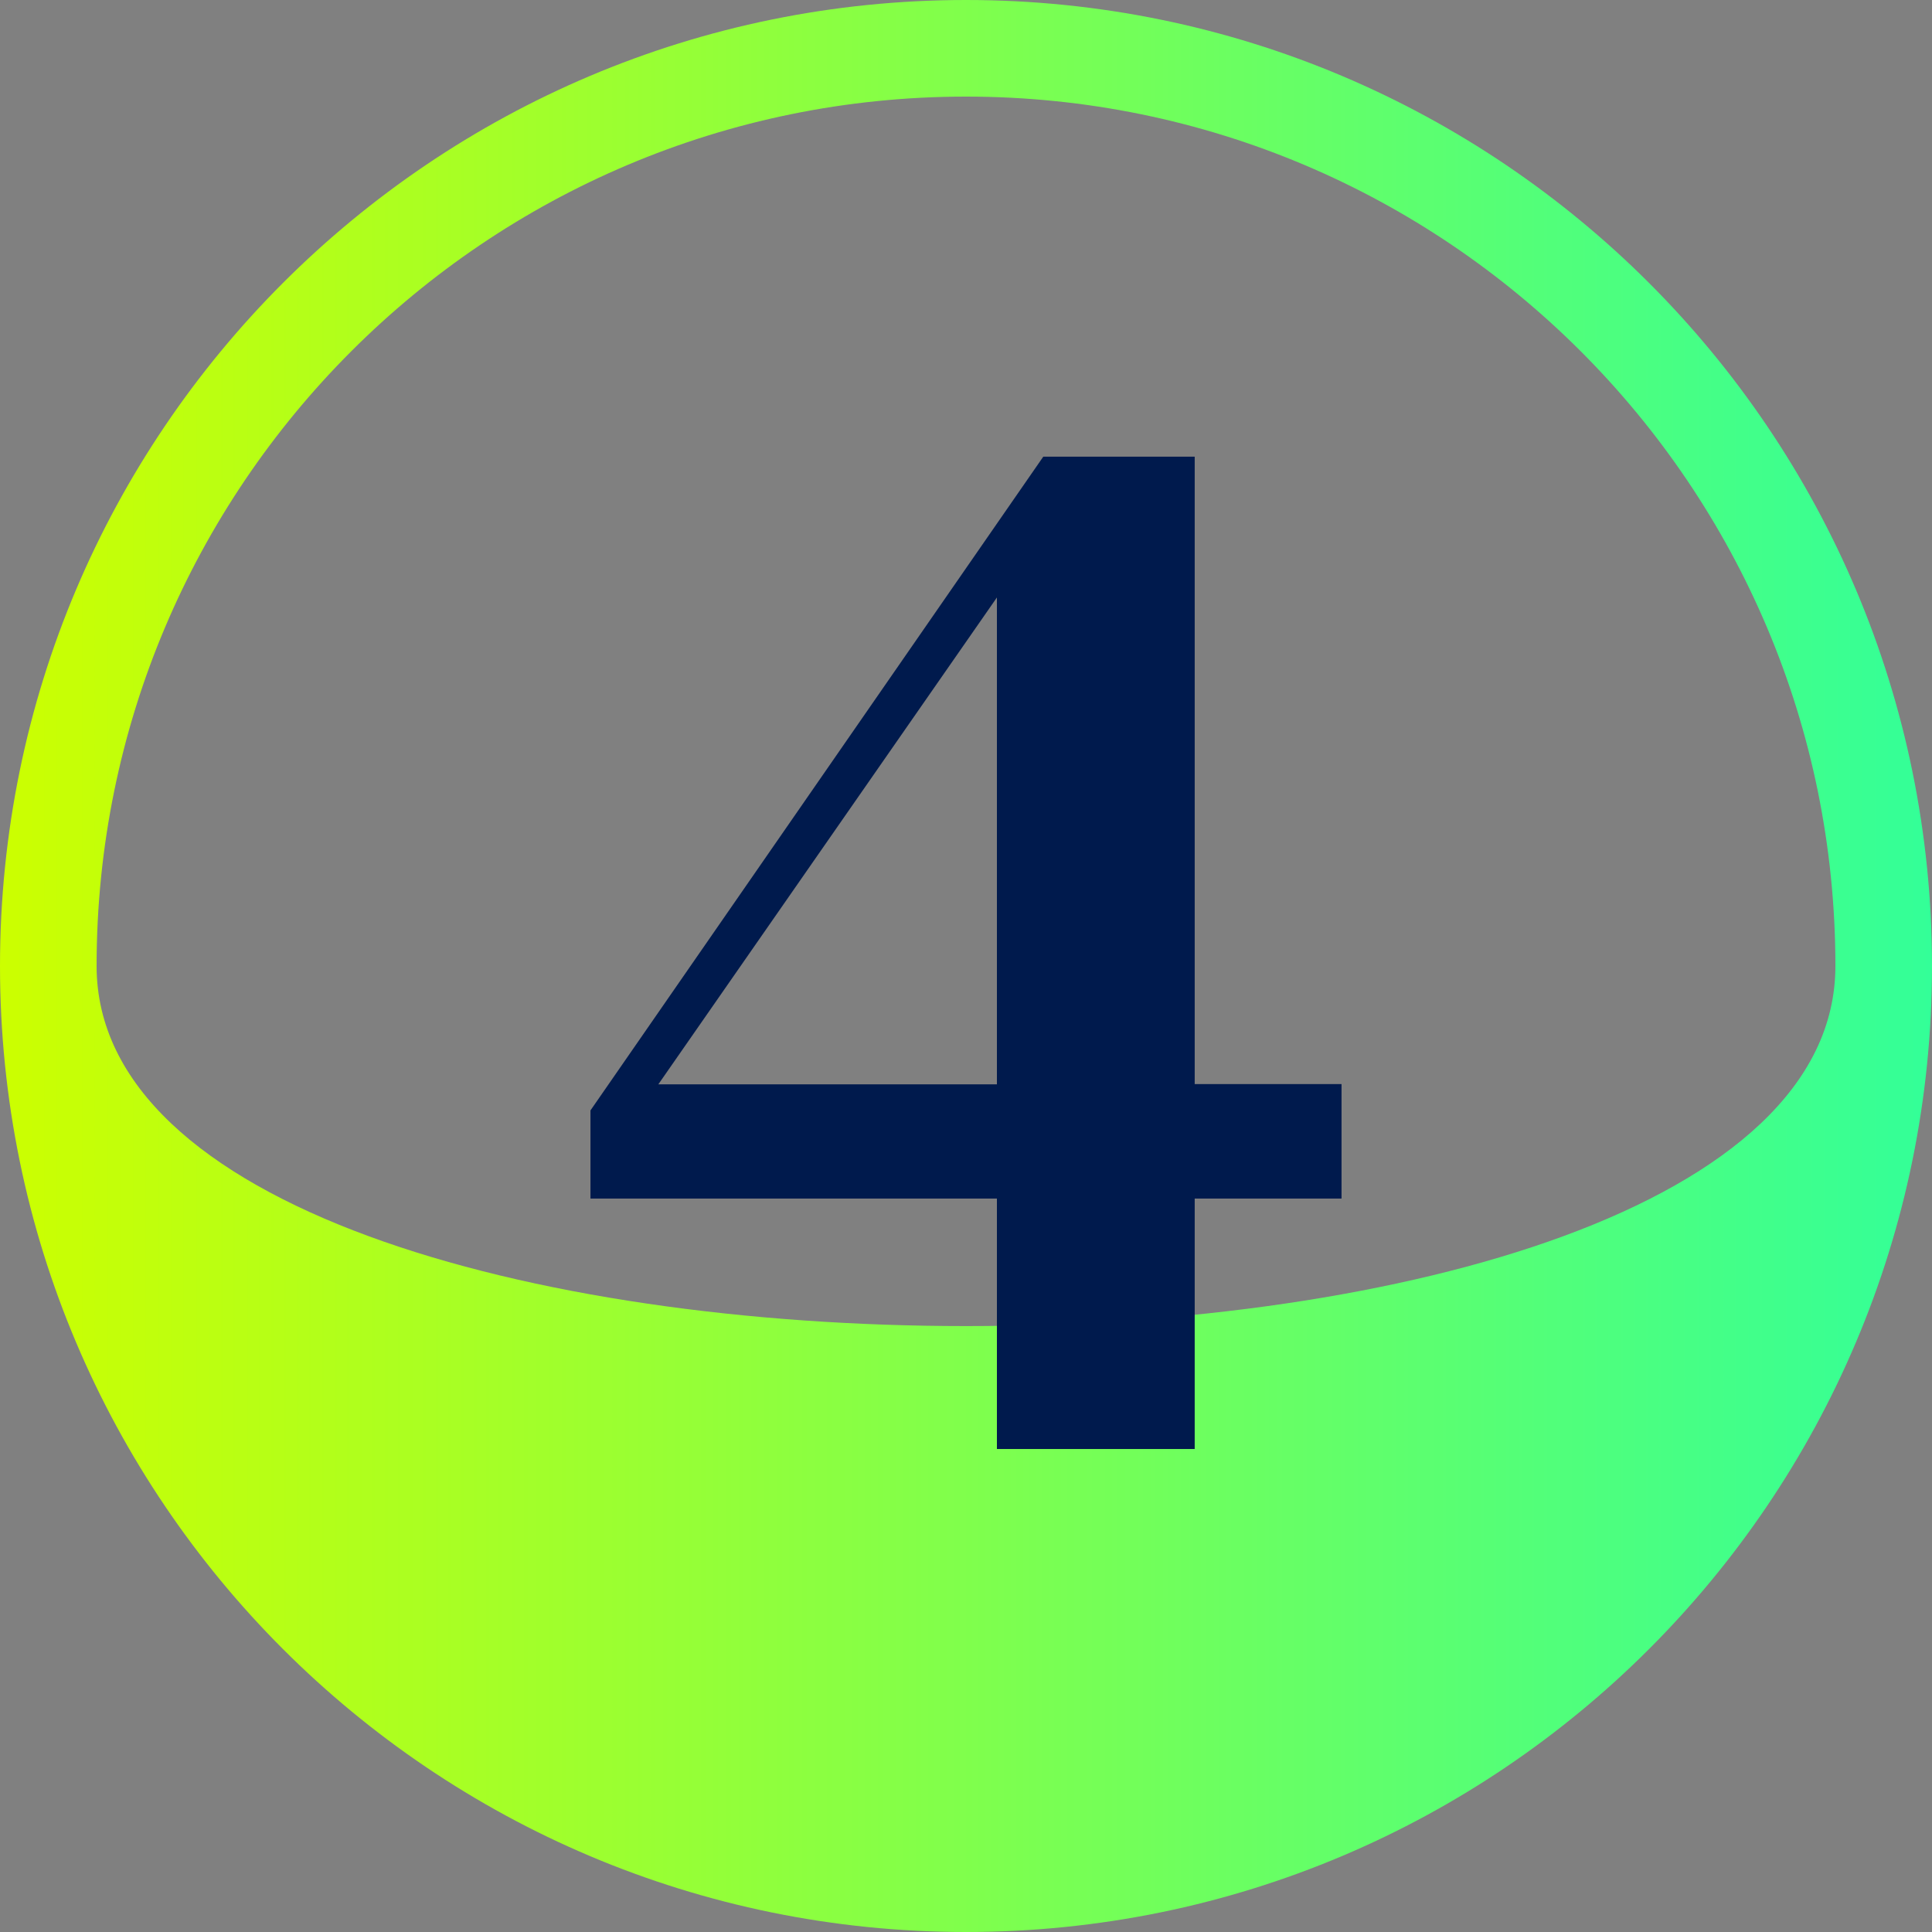
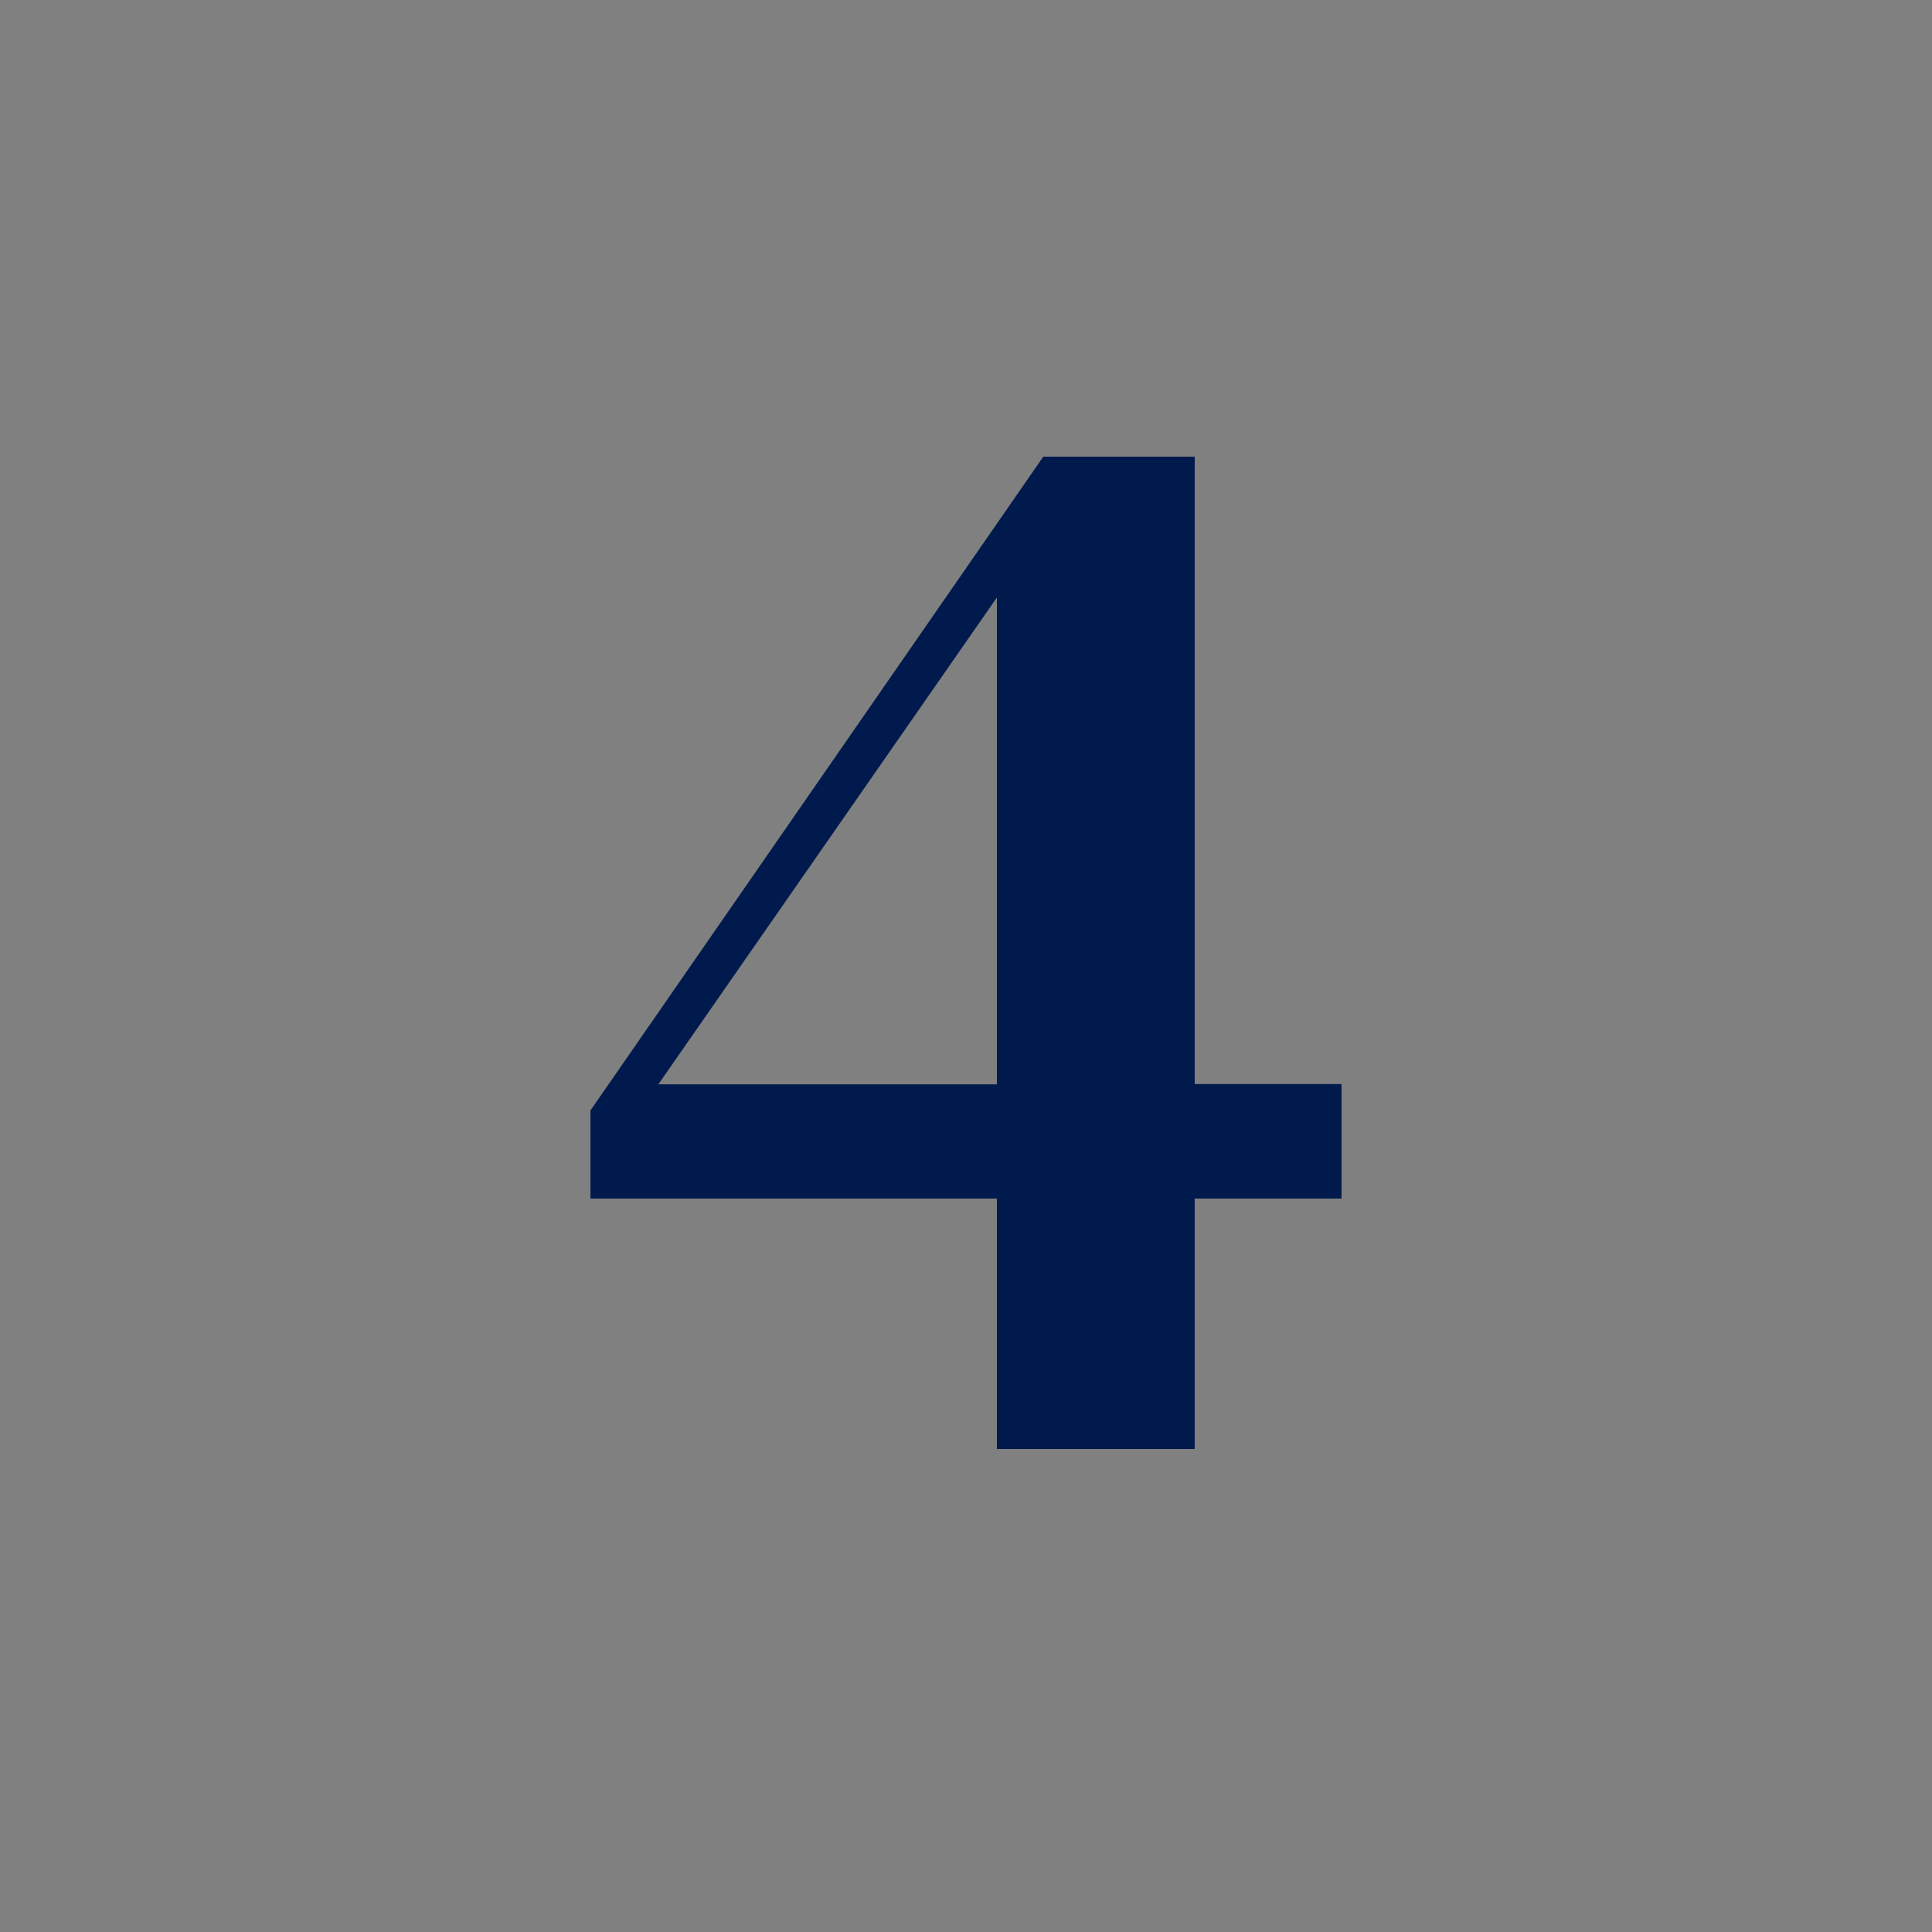
<svg xmlns="http://www.w3.org/2000/svg" id="d" viewBox="0 0 80 80">
  <rect x="0" y="0" width="80" height="80" fill="#808080" stroke="none" />
  <defs>
    <style>.n{fill:url(#e);}.o{fill:#001a4d;}</style>
    <linearGradient id="e" x1="0" y1="40" x2="80" y2="40" gradientTransform="translate(0 80) scale(1 -1)" gradientUnits="userSpaceOnUse">
      <stop offset="0" stop-color="#cf0" />
      <stop offset="1" stop-color="#33ff98" />
    </linearGradient>
  </defs>
-   <path id="f" class="n" d="M0,40C0,17.91,17.91,0,40,0s40,17.91,40,40-17.91,40-40,40S0,62.09,0,40Zm76,0c0-19.88-16.12-36-36-36S4,20.12,4,40s72,19.88,72,0Z" />
  <g id="g">
    <path id="h" class="o" d="M41.28,60v-10.37H24.45v-3.65l18.75-27.07h6.27v25.98h6.08v4.74h-6.08v10.37h-8.19Zm-14.02-15.1h14.02V24.74l-14.02,20.16Z" />
  </g>
</svg>